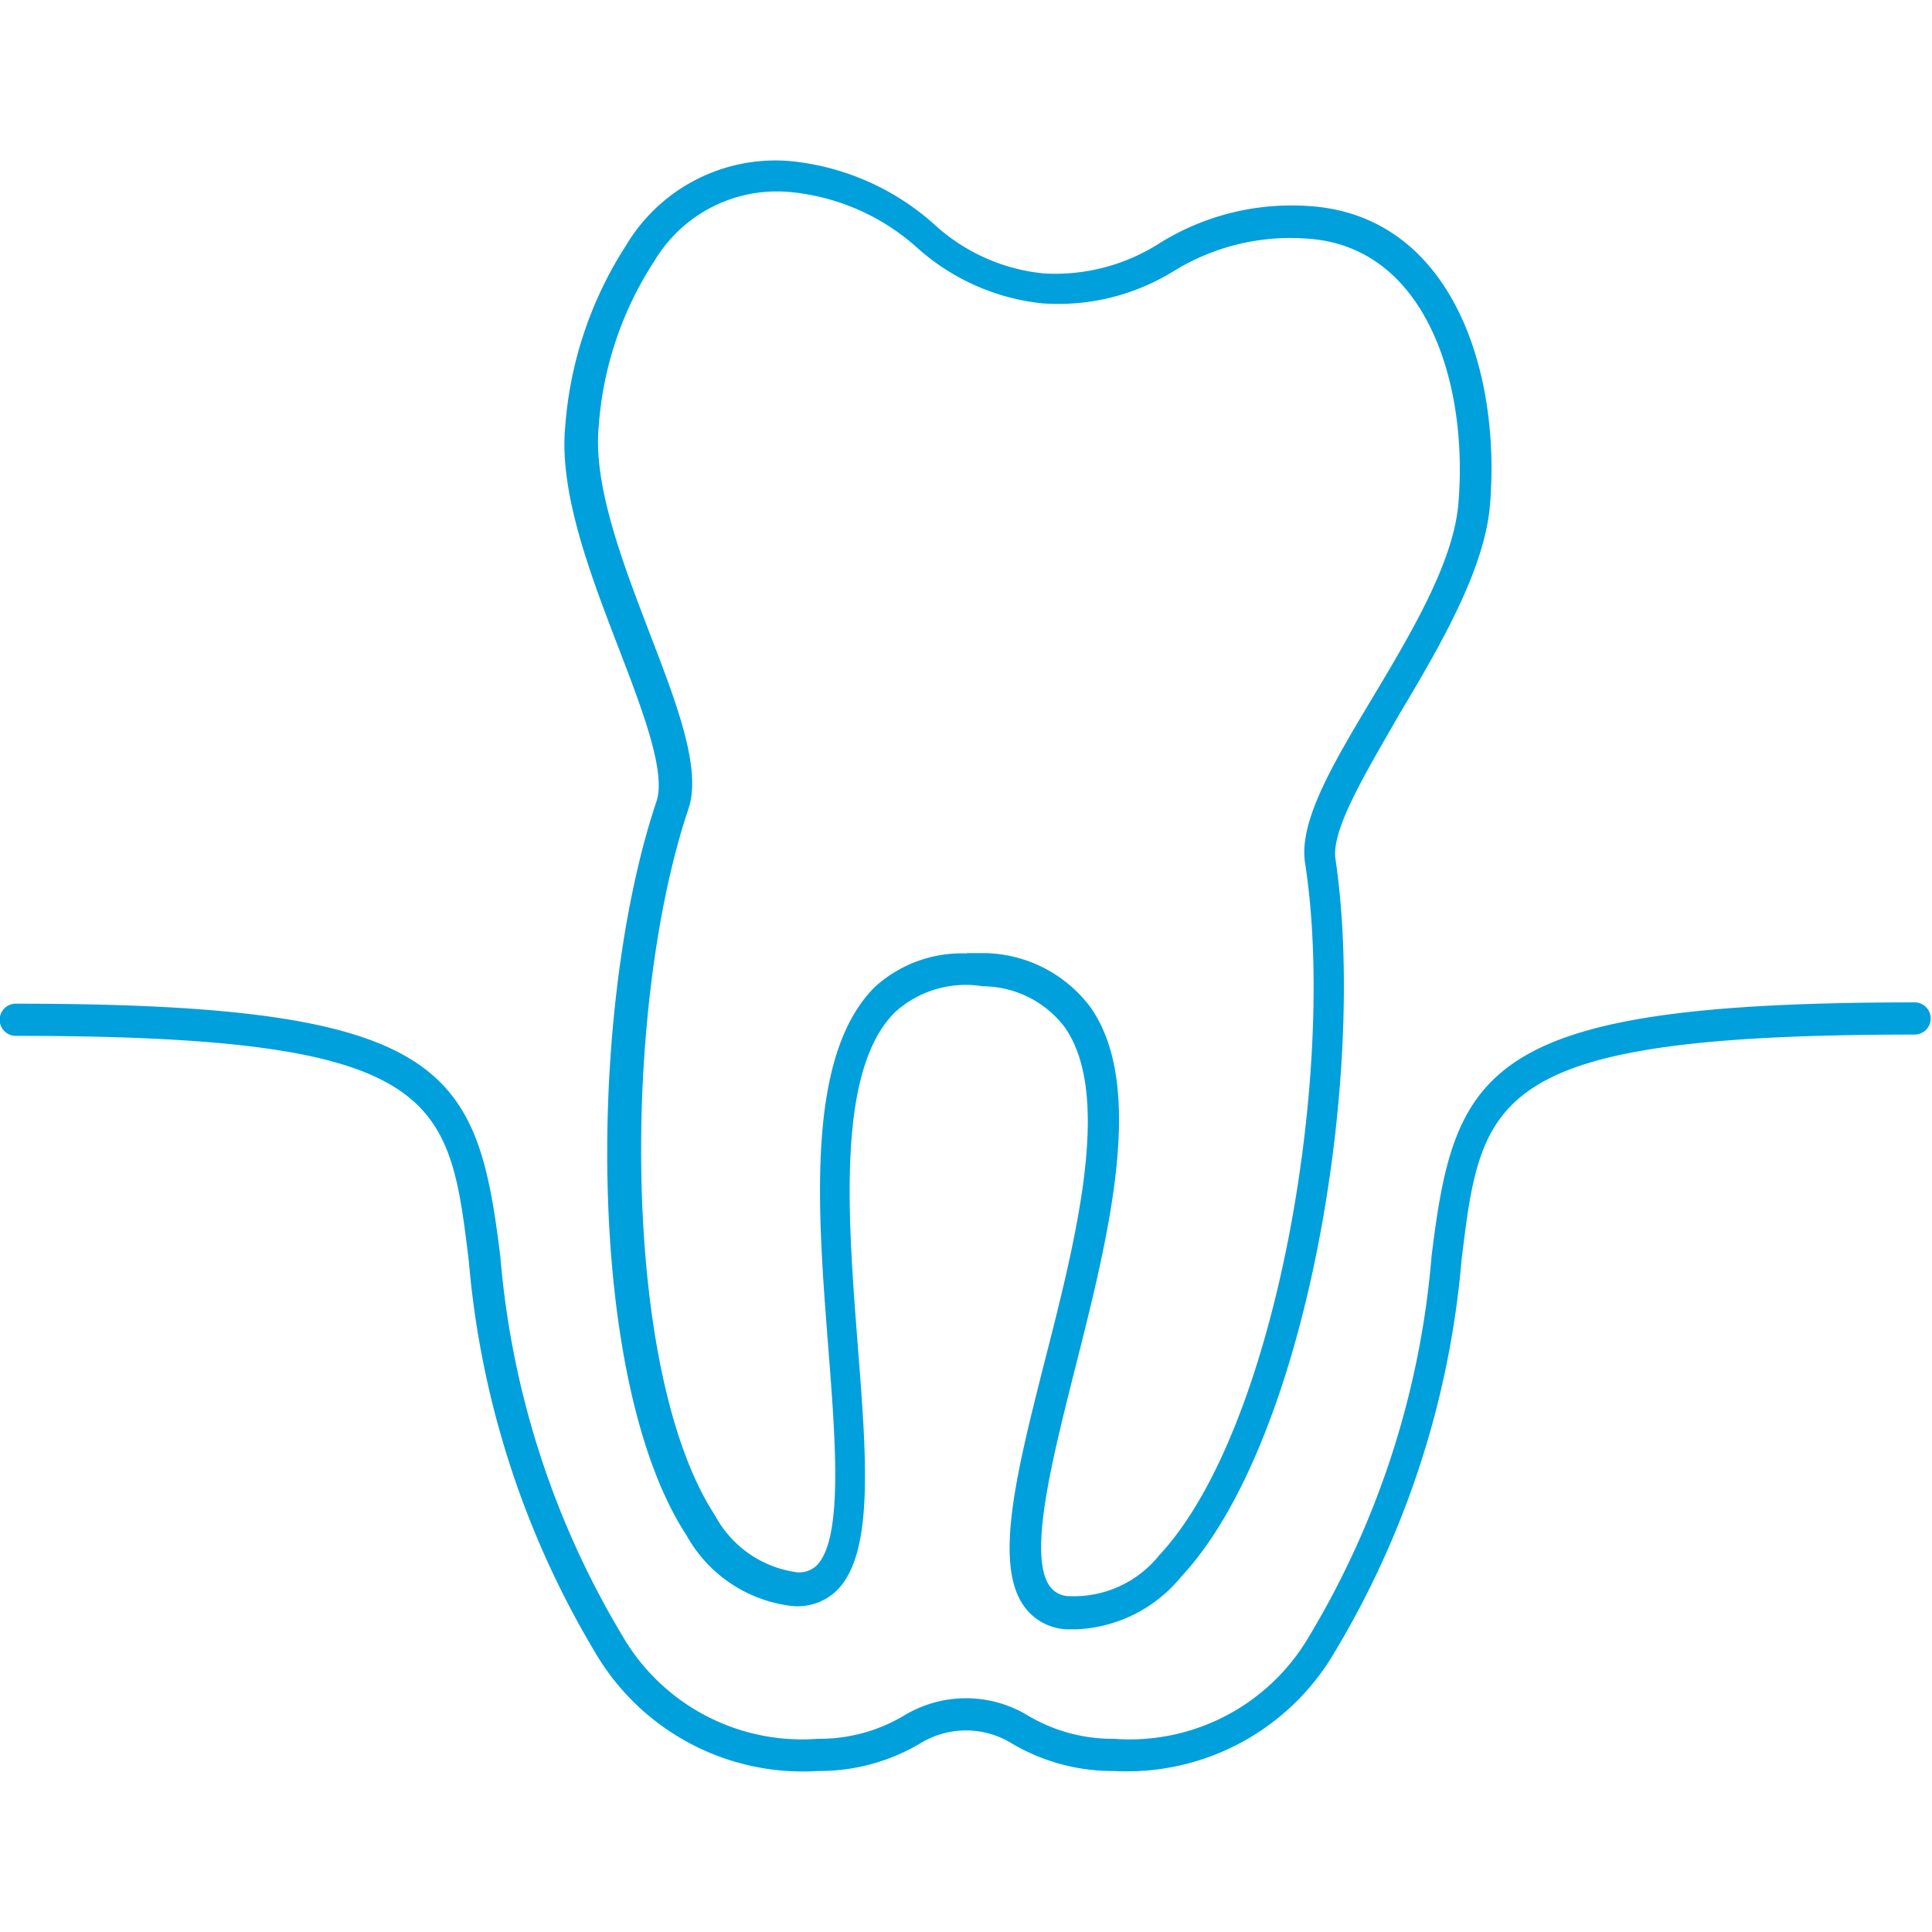
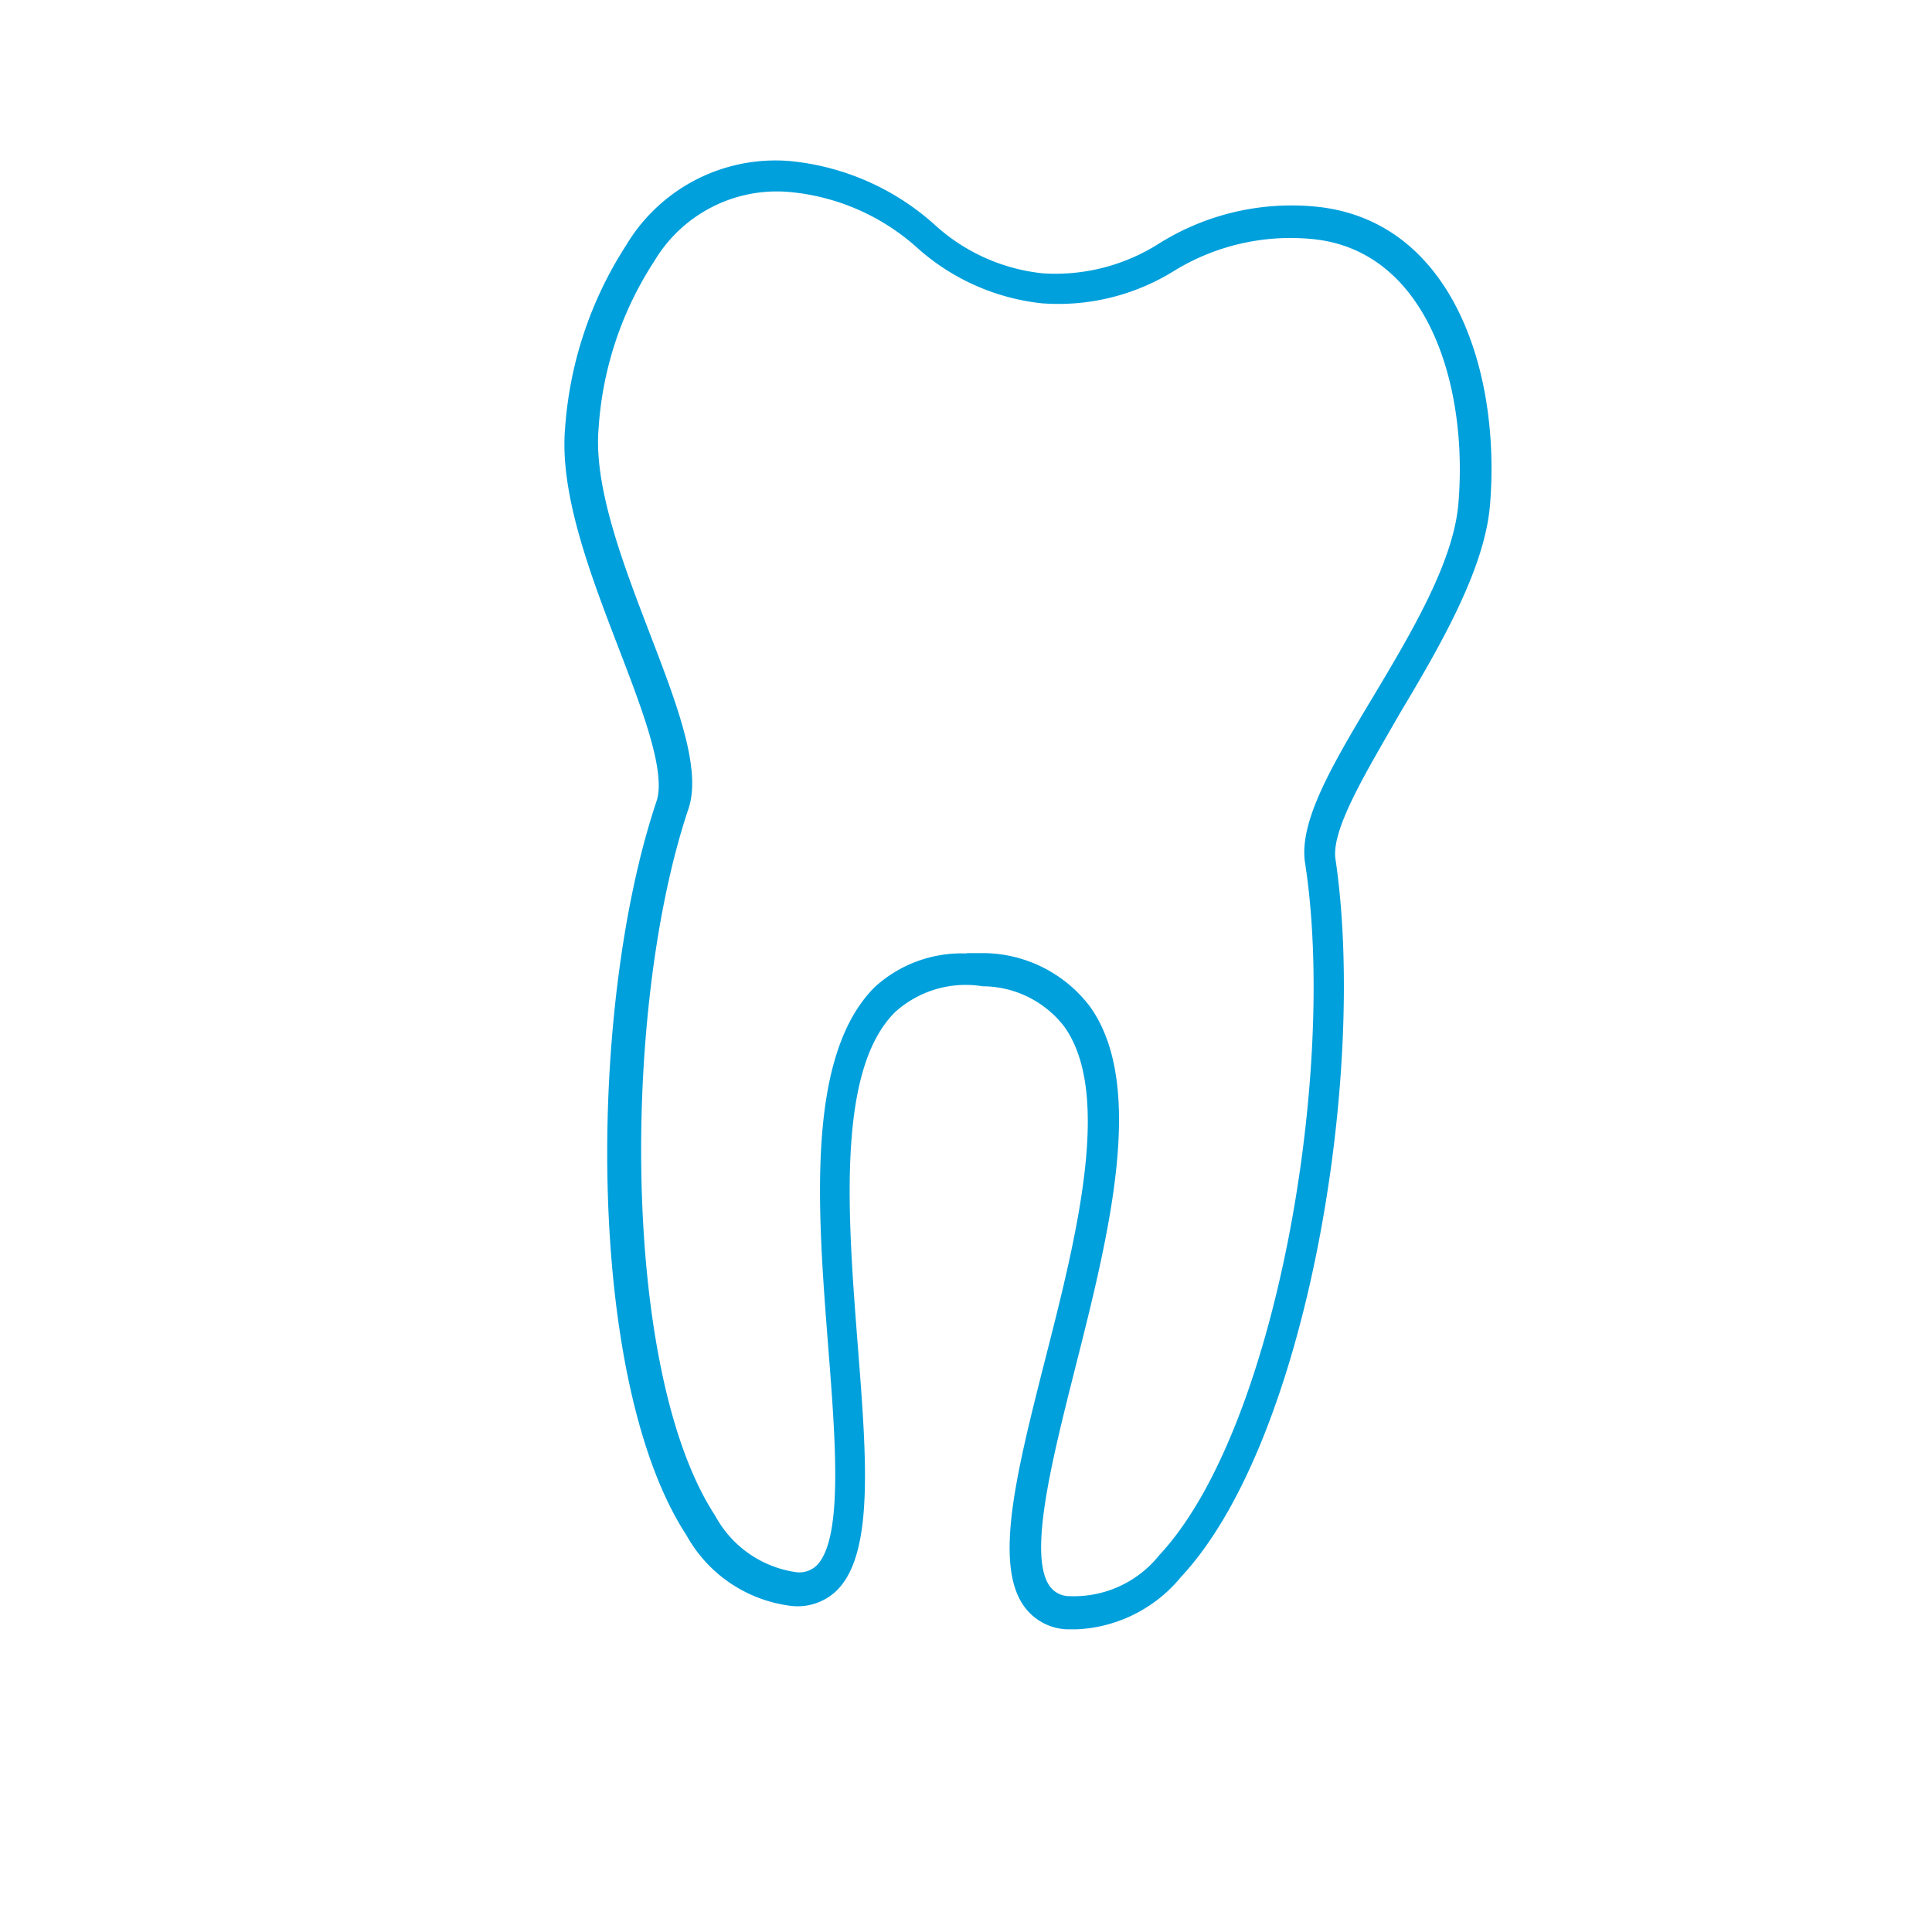
<svg xmlns="http://www.w3.org/2000/svg" width="60px" height="60px" viewBox="0 0 60 49.98">
  <path d="M33.44,50.6l-.31,0a1.72,1.72,0,0,1-1.33-.72c-.95-1.33-.21-4.23.64-7.59,1-3.9,2.11-8.32.61-10.41a3.21,3.21,0,0,0-2.53-1.25,3.27,3.27,0,0,0-2.72.8c-1.83,1.81-1.47,6.36-1.16,10.37.27,3.46.51,6.44-.65,7.59a1.74,1.74,0,0,1-1.44.48,4.31,4.31,0,0,1-3.23-2.19c-3.14-4.8-3.08-16.4-.93-22.8.3-.91-.45-2.86-1.18-4.76-.86-2.24-1.84-4.78-1.66-6.83a12,12,0,0,1,1.9-5.68A5.4,5.4,0,0,1,24.51,5,7.84,7.84,0,0,1,29.05,7,5.87,5.87,0,0,0,32.4,8.49h0A6,6,0,0,0,36,7.56a7.75,7.75,0,0,1,4.79-1.15c4.28.37,5.84,5.08,5.48,9.31-.18,2-1.57,4.38-2.8,6.44-1,1.75-2.11,3.55-2,4.49,1,6.68-.87,18.12-4.79,22.32A4.45,4.45,0,0,1,33.44,50.6Zm-3.4-21,.55,0a4.19,4.19,0,0,1,3.26,1.66c1.76,2.46.58,7.12-.46,11.23-.72,2.86-1.47,5.81-.79,6.77a.75.75,0,0,0,.62.31A3.39,3.39,0,0,0,36,48.3c3.64-3.89,5.53-15.07,4.53-21.5-.2-1.29.86-3.07,2.1-5.14s2.5-4.21,2.66-6c.32-3.75-1-7.93-4.58-8.24a6.91,6.91,0,0,0-4.26,1,6.81,6.81,0,0,1-4.09,1h0a6.9,6.9,0,0,1-3.87-1.72,6.86,6.86,0,0,0-4-1.74,4.43,4.43,0,0,0-4.17,2.15,10.77,10.77,0,0,0-1.73,5.19c-.16,1.83.78,4.26,1.6,6.4s1.61,4.18,1.19,5.42c-2.07,6.16-2.09,17.5.83,21.95a3.4,3.4,0,0,0,2.48,1.75.78.78,0,0,0,.67-.2c.83-.83.59-3.87.36-6.81-.33-4.23-.7-9,1.44-11.15A4,4,0,0,1,30,29.61Z" transform="translate(0 -5.01)" fill="#00a0dc" />
-   <path d="M34.6,55a6.14,6.14,0,0,1-3.2-.87,2.71,2.71,0,0,0-2.8,0,6.14,6.14,0,0,1-3.2.87,7.47,7.47,0,0,1-6.91-3.67,28.33,28.33,0,0,1-3.93-12.16c-.62-5.1-.86-7-14.07-7a.49.49,0,1,1,0-1c13.4,0,14.33,2,15.05,7.87a27.27,27.27,0,0,0,3.8,11.78A6.45,6.45,0,0,0,25.4,54a5.12,5.12,0,0,0,2.69-.73,3.71,3.71,0,0,1,3.82,0A5.14,5.14,0,0,0,34.6,54a6.45,6.45,0,0,0,6.06-3.19A27.27,27.27,0,0,0,44.46,39c.72-5.85,1.65-7.87,15-7.87a.49.49,0,0,1,0,1c-13.21,0-13.45,1.91-14.07,7a28.33,28.33,0,0,1-3.93,12.16A7.47,7.47,0,0,1,34.6,55Z" transform="translate(0 -5.01)" fill="#00a0dc" />
</svg>